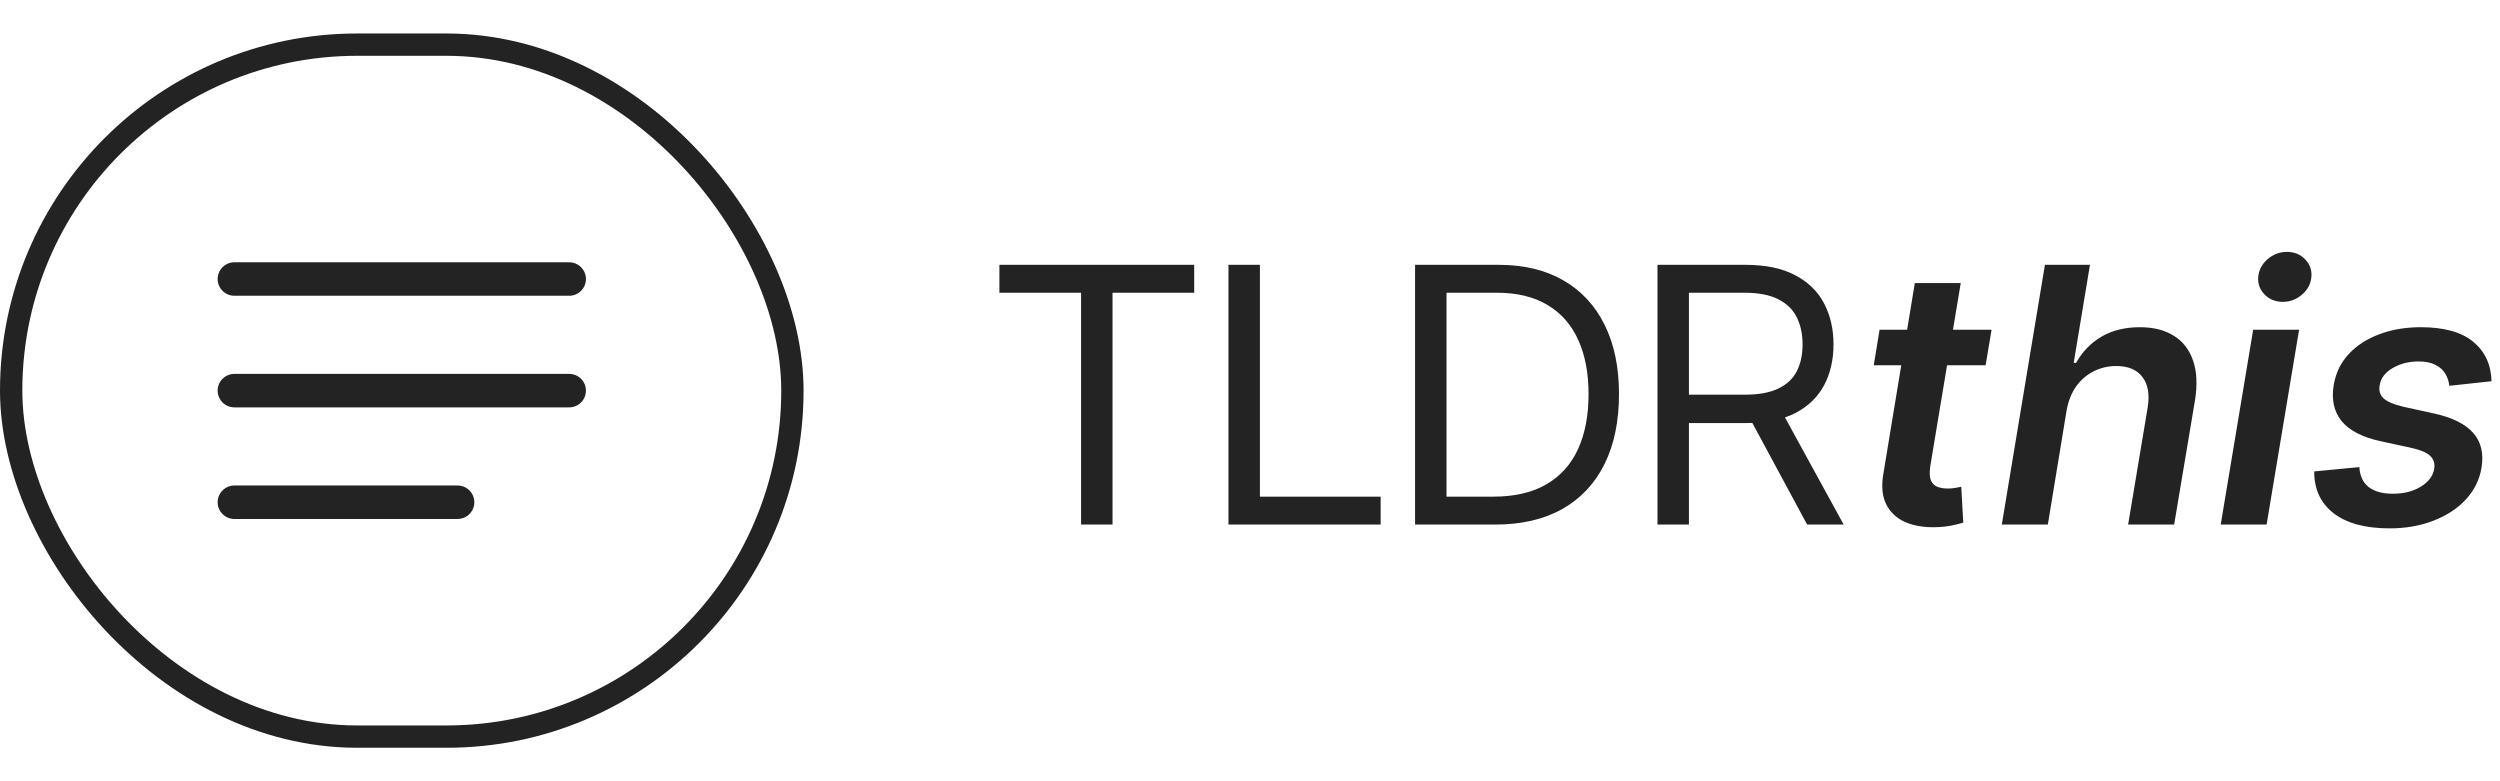
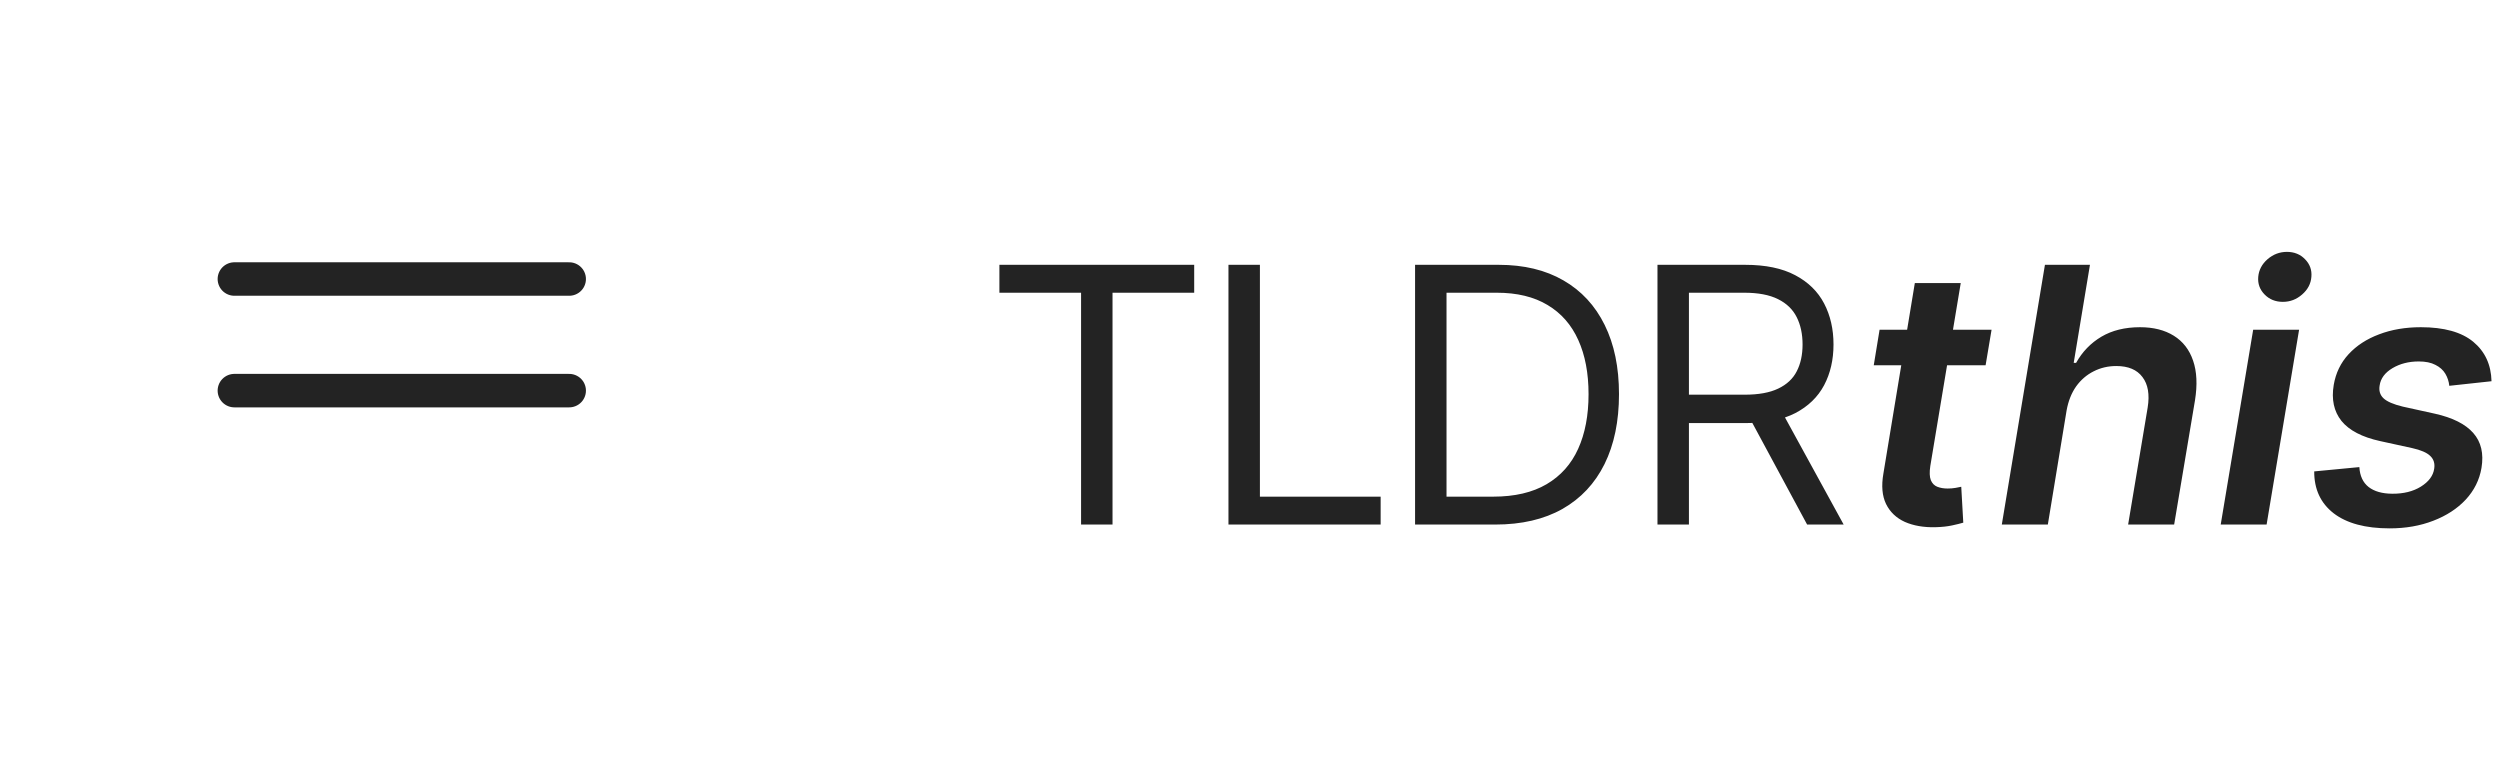
<svg xmlns="http://www.w3.org/2000/svg" width="112" height="35" viewBox="0 0 112 35" fill="none">
-   <rect x="0.5" y="2" width="35" height="31" rx="15.5" stroke="#232323" />
-   <path d="M10.5 17.5H25.5M10.5 12.5H25.5M10.5 22.5H20.5" stroke="#232323" stroke-width="1.5" stroke-linecap="round" stroke-linejoin="round" />
+   <path d="M10.5 17.5H25.5M10.5 12.5H25.5M10.5 22.5" stroke="#232323" stroke-width="1.5" stroke-linecap="round" stroke-linejoin="round" />
  <path d="M44.773 13.114V11.864H53.5V13.114H49.841V23.5H48.432V13.114H44.773ZM55.035 23.5V11.864H56.444V22.25H61.853V23.5H55.035ZM66.986 23.5H63.395V11.864H67.145C68.273 11.864 69.239 12.097 70.042 12.562C70.846 13.025 71.461 13.689 71.889 14.557C72.317 15.421 72.531 16.454 72.531 17.659C72.531 18.871 72.315 19.915 71.883 20.79C71.451 21.661 70.823 22.331 69.997 22.801C69.171 23.267 68.167 23.5 66.986 23.5ZM64.804 22.25H66.895C67.857 22.25 68.654 22.064 69.287 21.693C69.919 21.322 70.391 20.794 70.701 20.108C71.012 19.422 71.167 18.606 71.167 17.659C71.167 16.72 71.014 15.911 70.707 15.233C70.4 14.551 69.942 14.028 69.332 13.665C68.722 13.297 67.963 13.114 67.054 13.114H64.804V22.25ZM74.255 23.5V11.864H78.186C79.096 11.864 79.842 12.019 80.425 12.329C81.008 12.636 81.44 13.059 81.721 13.597C82.001 14.134 82.141 14.746 82.141 15.432C82.141 16.117 82.001 16.725 81.721 17.256C81.44 17.786 81.01 18.203 80.431 18.506C79.851 18.805 79.111 18.954 78.209 18.954H75.027V17.682H78.164C78.785 17.682 79.285 17.591 79.664 17.409C80.046 17.227 80.323 16.97 80.493 16.636C80.668 16.299 80.755 15.898 80.755 15.432C80.755 14.966 80.668 14.559 80.493 14.21C80.319 13.862 80.041 13.593 79.658 13.403C79.275 13.21 78.77 13.114 78.141 13.114H75.664V23.5H74.255ZM79.732 18.273L82.596 23.5H80.959L78.141 18.273H79.732ZM89.222 14.773L88.955 16.364H83.944L84.205 14.773H89.222ZM85.784 12.682H87.841L86.478 20.875C86.436 21.151 86.444 21.364 86.501 21.511C86.561 21.655 86.658 21.754 86.79 21.807C86.927 21.86 87.08 21.886 87.251 21.886C87.376 21.886 87.493 21.877 87.603 21.858C87.713 21.835 87.8 21.818 87.864 21.807L87.955 23.415C87.83 23.453 87.661 23.494 87.449 23.54C87.241 23.585 86.991 23.612 86.699 23.619C86.177 23.631 85.722 23.551 85.336 23.381C84.953 23.206 84.673 22.939 84.495 22.579C84.32 22.216 84.281 21.761 84.376 21.216L85.784 12.682ZM92.584 18.386L91.743 23.5H89.681L91.613 11.864H93.63L92.902 16.256H93.01C93.287 15.759 93.664 15.369 94.141 15.085C94.622 14.801 95.2 14.659 95.874 14.659C96.472 14.659 96.976 14.786 97.385 15.04C97.794 15.294 98.082 15.665 98.249 16.153C98.419 16.642 98.448 17.239 98.334 17.943L97.402 23.5H95.34L96.215 18.261C96.31 17.674 96.232 17.218 95.982 16.892C95.736 16.562 95.346 16.398 94.811 16.398C94.444 16.398 94.105 16.477 93.794 16.636C93.484 16.792 93.222 17.017 93.01 17.312C92.802 17.608 92.66 17.966 92.584 18.386ZM99.488 23.5L100.942 14.773H102.999L101.544 23.5H99.488ZM102.272 13.523C101.942 13.523 101.669 13.413 101.454 13.193C101.238 12.973 101.143 12.71 101.169 12.403C101.196 12.097 101.334 11.833 101.584 11.614C101.838 11.394 102.128 11.284 102.454 11.284C102.783 11.284 103.054 11.394 103.266 11.614C103.482 11.833 103.577 12.097 103.55 12.403C103.527 12.71 103.389 12.973 103.135 13.193C102.885 13.413 102.598 13.523 102.272 13.523ZM111.62 17.079L109.728 17.284C109.709 17.091 109.65 16.911 109.552 16.744C109.453 16.578 109.305 16.445 109.108 16.347C108.915 16.244 108.665 16.193 108.358 16.193C107.911 16.193 107.519 16.294 107.182 16.494C106.845 16.695 106.654 16.953 106.608 17.267C106.567 17.502 106.624 17.693 106.779 17.841C106.934 17.989 107.222 18.114 107.643 18.216L109.086 18.534C109.881 18.712 110.453 19 110.802 19.398C111.154 19.796 111.277 20.316 111.171 20.96C111.08 21.498 110.845 21.972 110.466 22.381C110.088 22.786 109.603 23.102 109.012 23.329C108.425 23.557 107.773 23.671 107.057 23.671C105.97 23.671 105.133 23.445 104.546 22.994C103.963 22.54 103.673 21.915 103.677 21.119L105.699 20.926C105.722 21.32 105.86 21.617 106.114 21.818C106.368 22.015 106.72 22.116 107.171 22.119C107.678 22.123 108.107 22.017 108.455 21.801C108.807 21.581 109.006 21.314 109.052 21C109.089 20.765 109.031 20.574 108.875 20.426C108.724 20.278 108.453 20.161 108.063 20.074L106.631 19.761C105.821 19.583 105.243 19.282 104.898 18.858C104.557 18.43 104.442 17.89 104.552 17.239C104.643 16.708 104.864 16.252 105.216 15.869C105.572 15.483 106.029 15.186 106.586 14.977C107.143 14.765 107.766 14.659 108.455 14.659C109.493 14.659 110.275 14.877 110.802 15.312C111.328 15.748 111.601 16.337 111.62 17.079Z" fill="#232323" />
</svg>